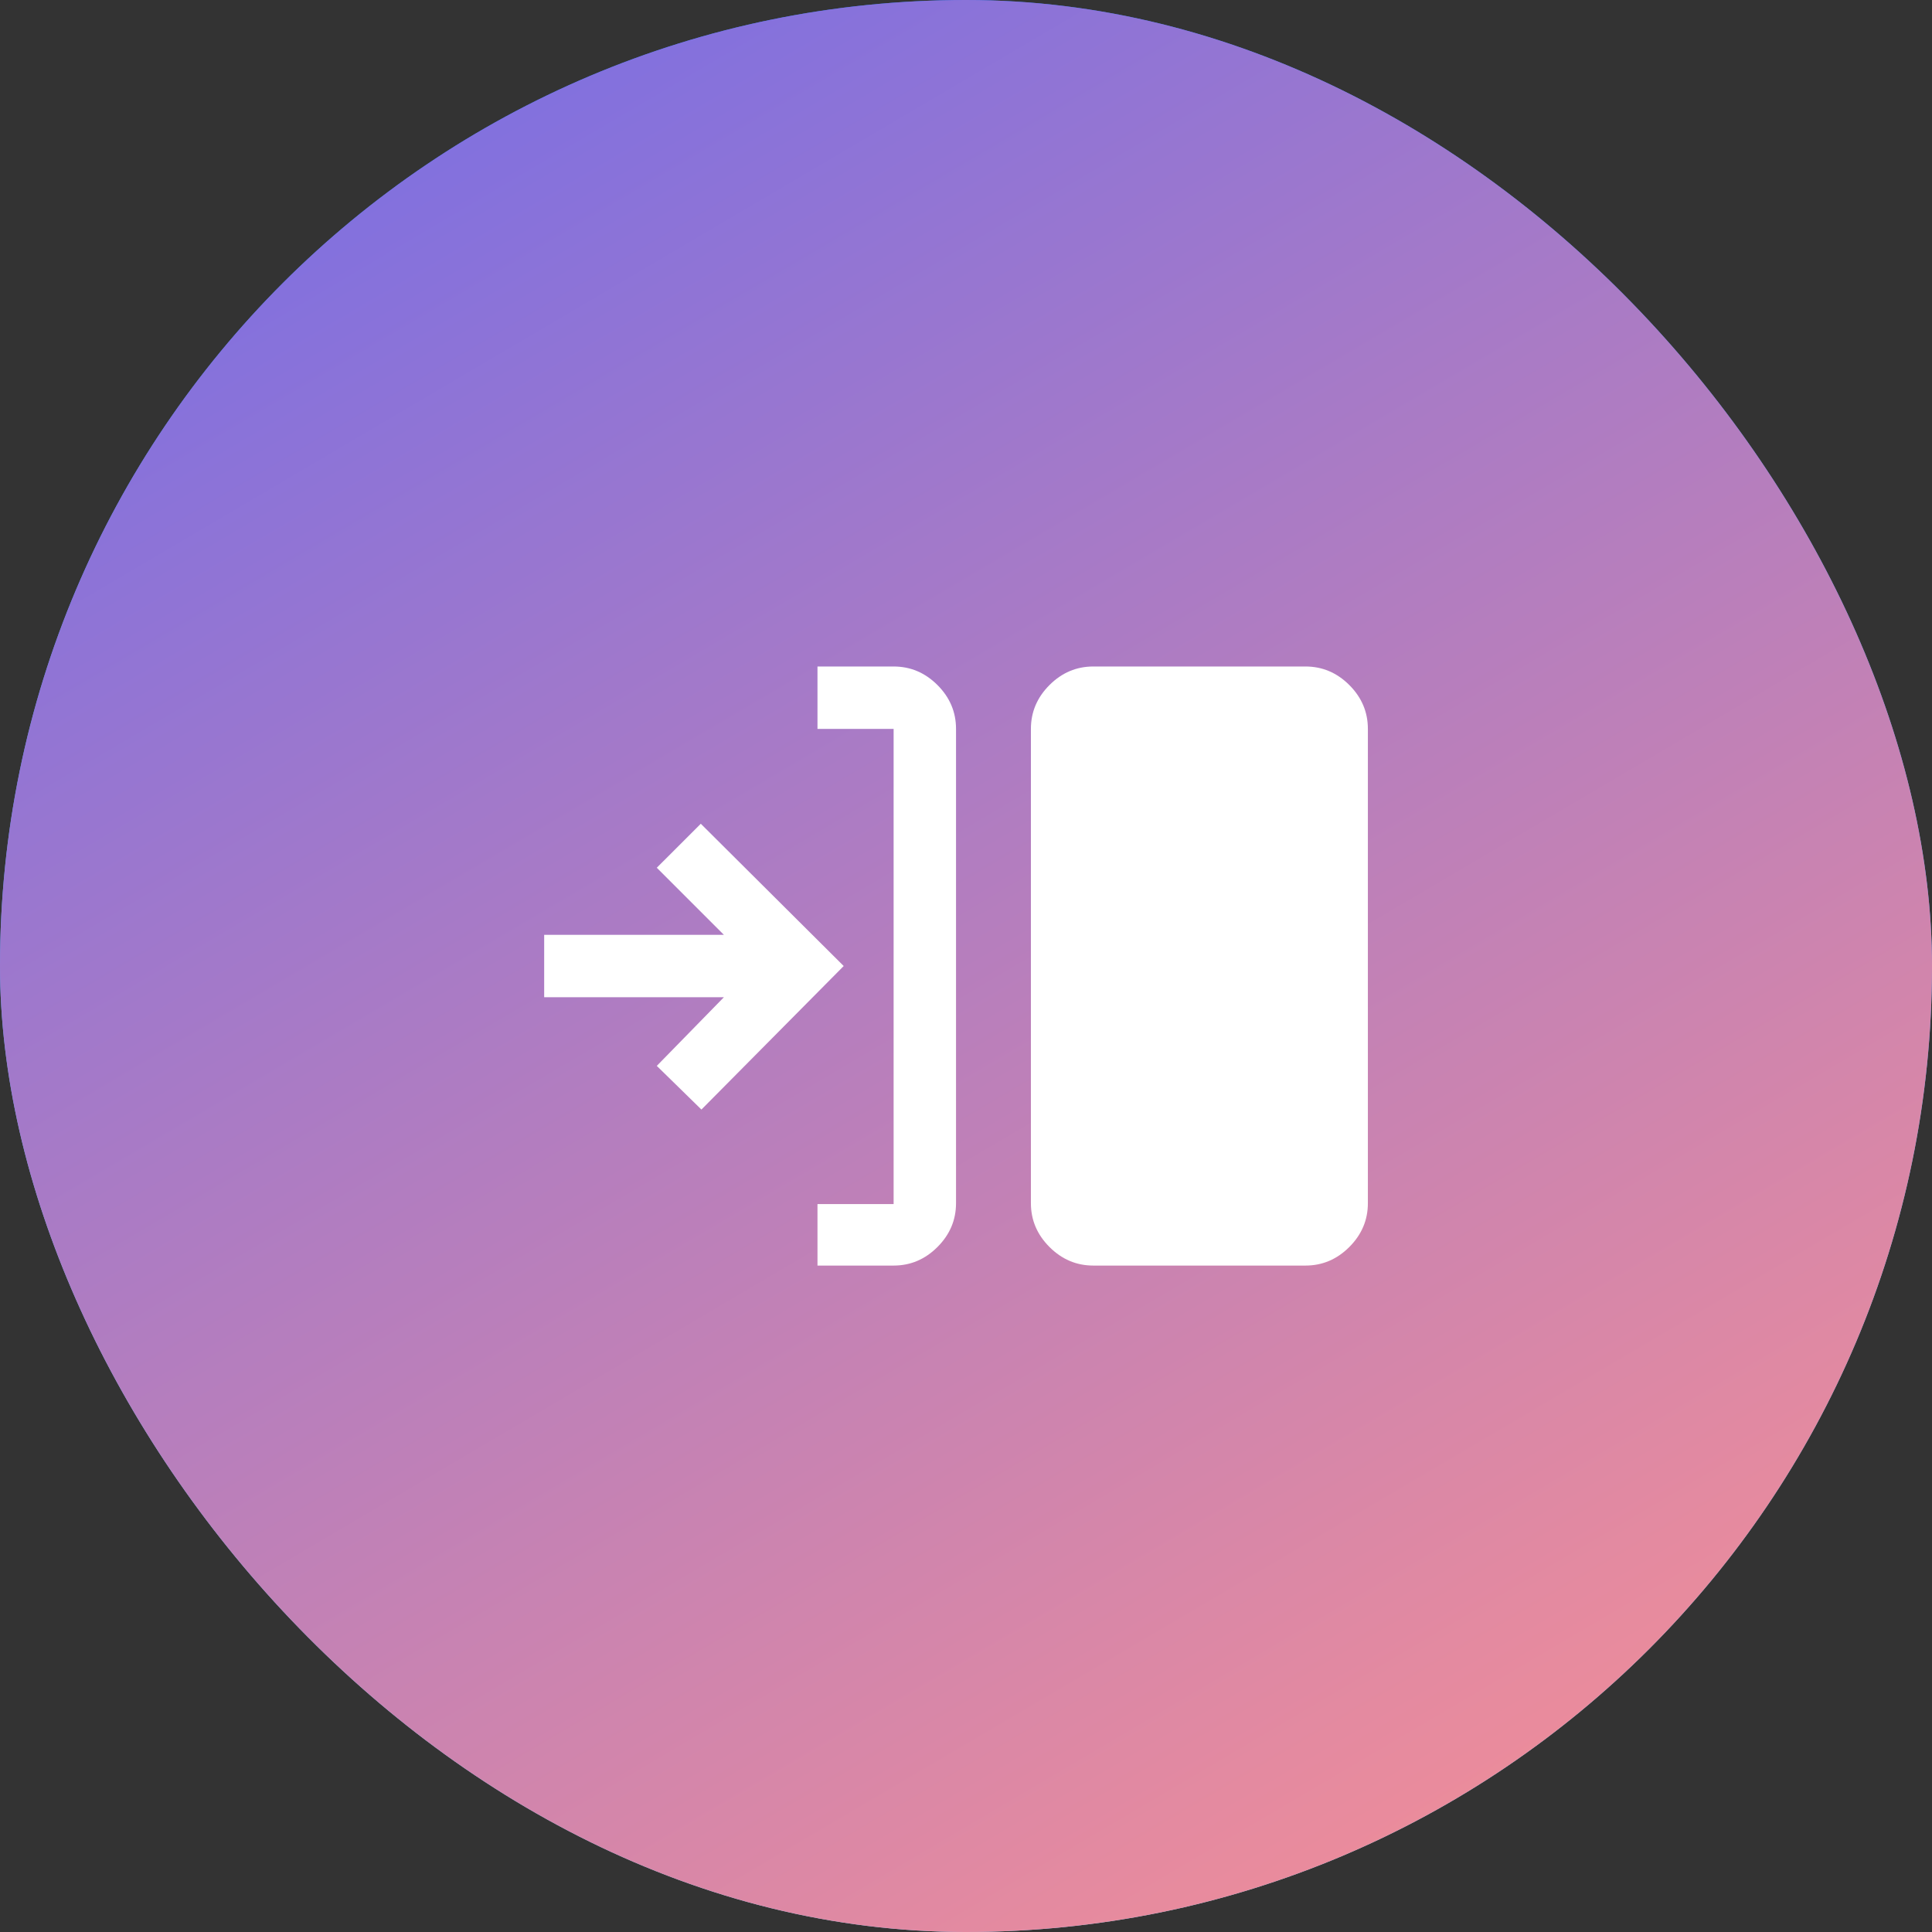
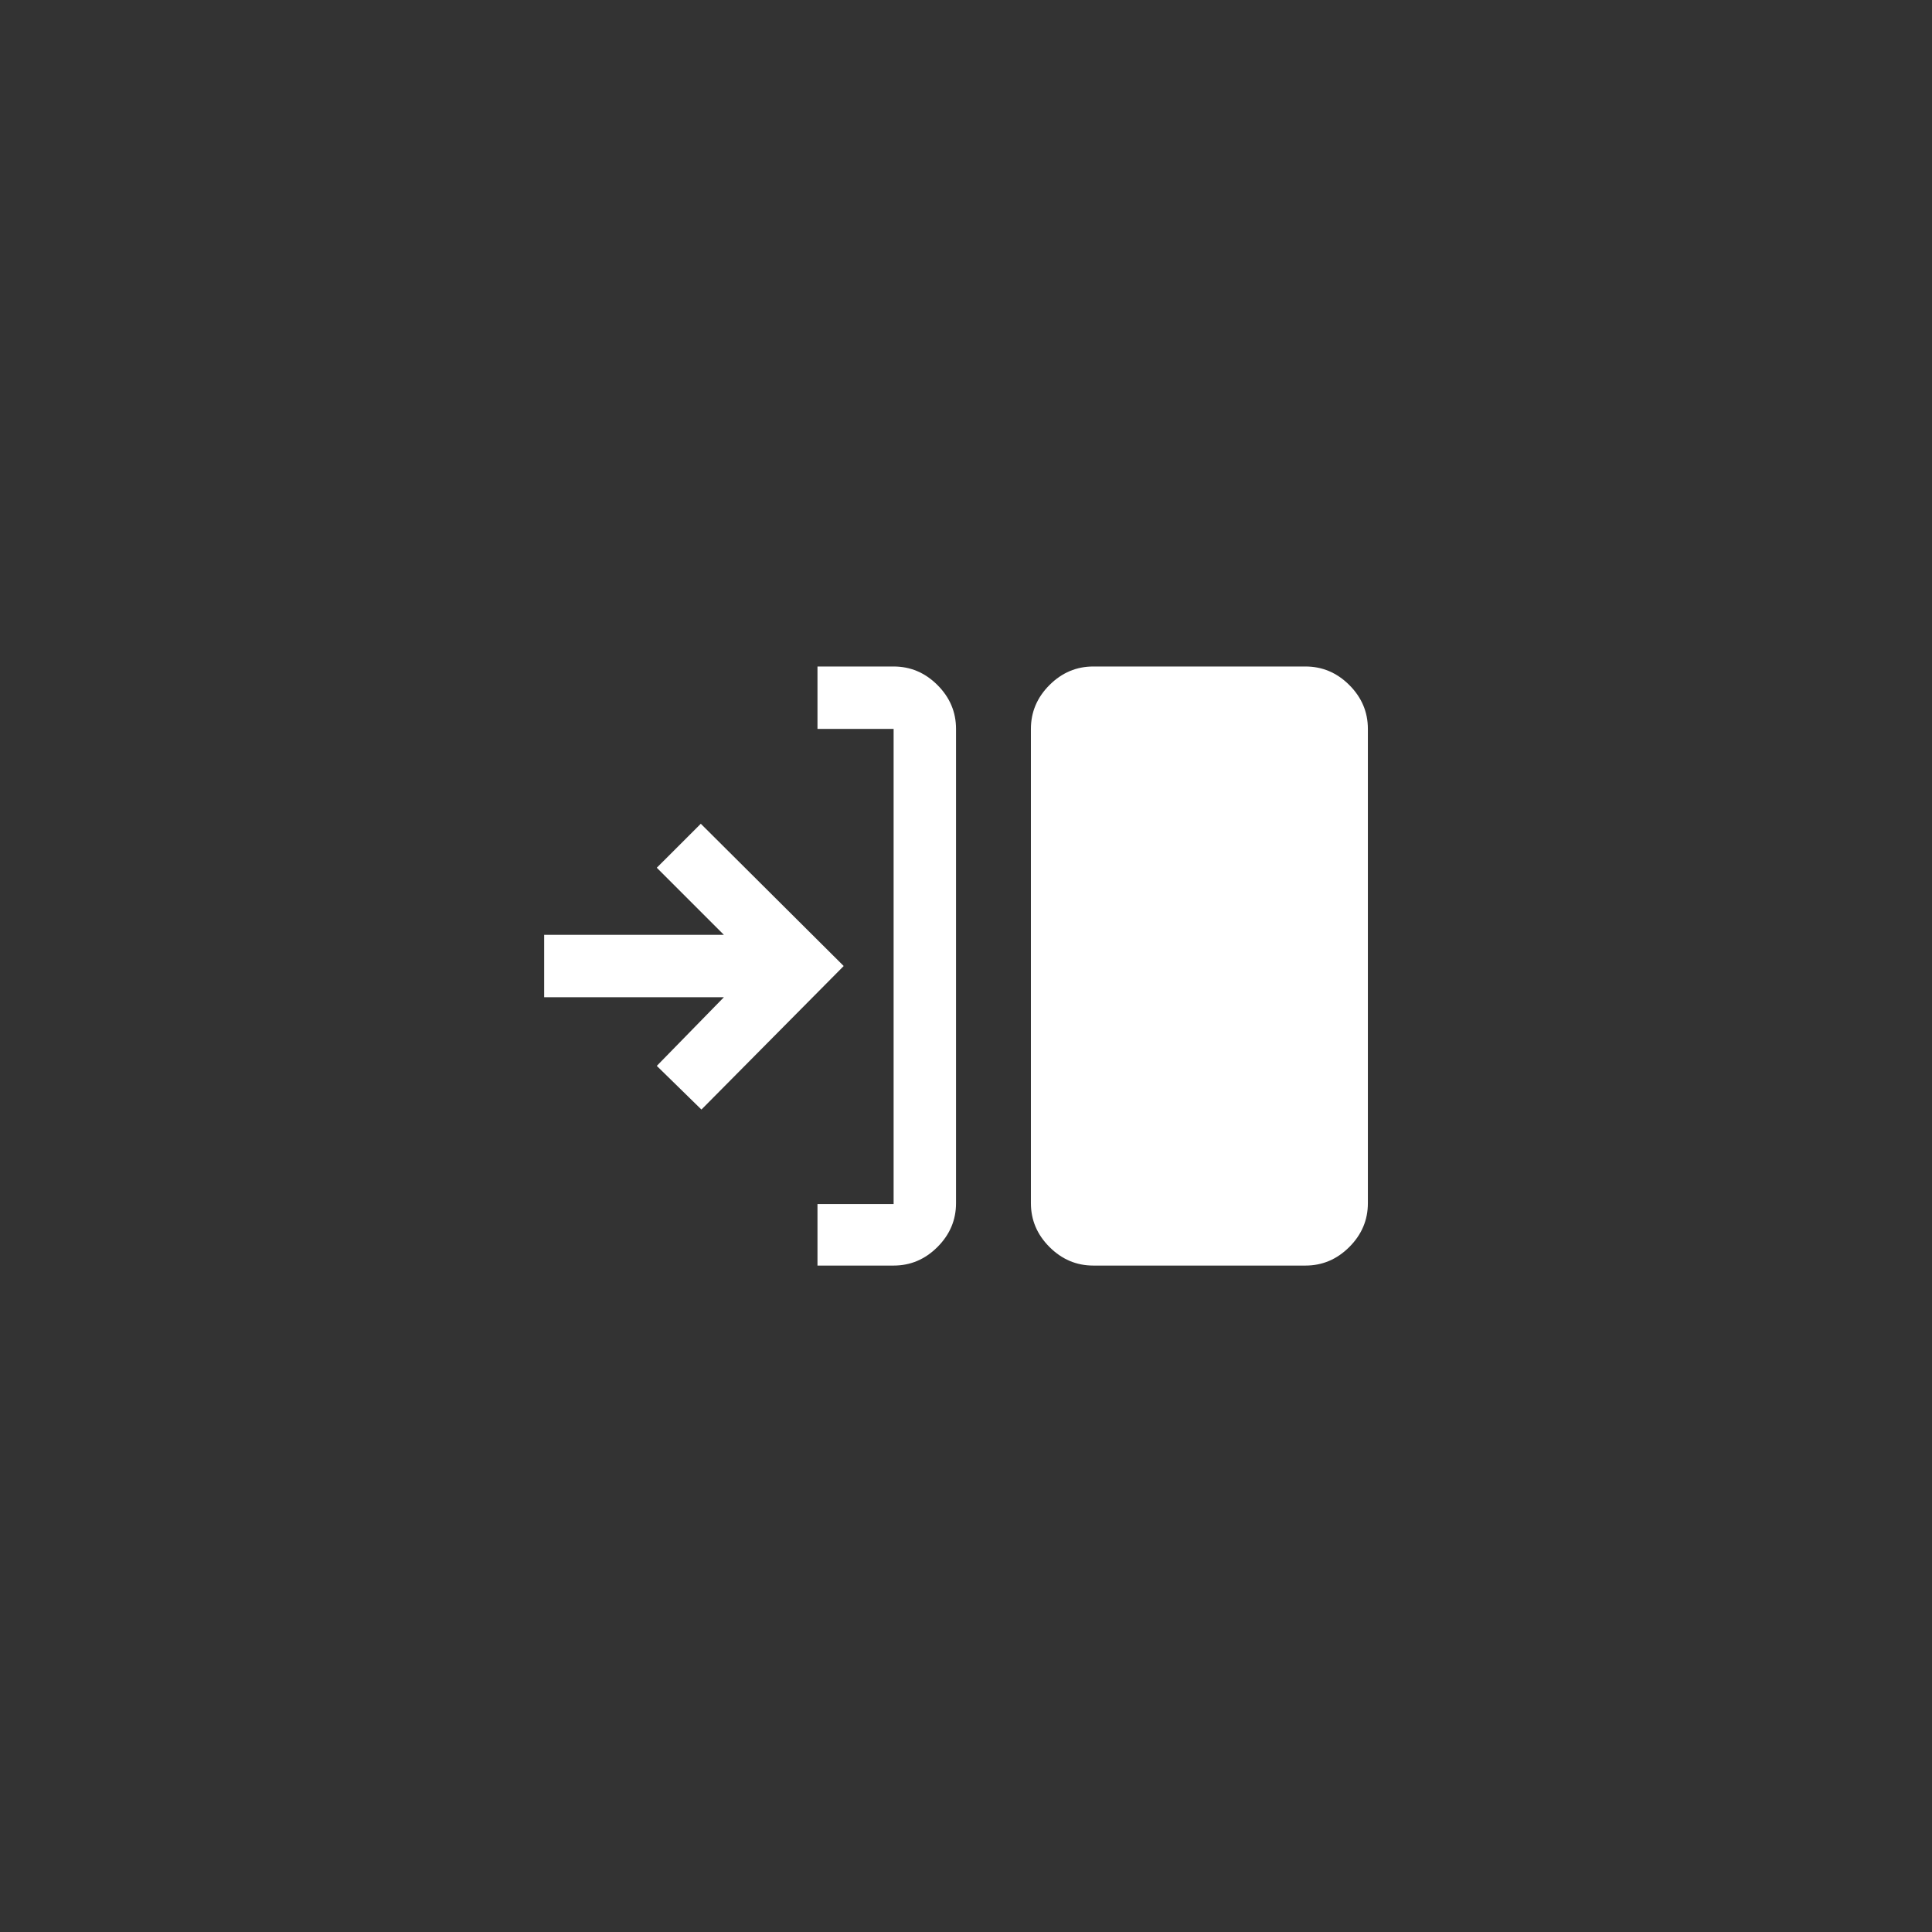
<svg xmlns="http://www.w3.org/2000/svg" width="86" height="86" viewBox="0 0 86 86" fill="none">
  <rect x="0" y="0" width="86" height="86" fill="#333333" stroke="none" />
-   <rect width="86" height="86" rx="43" fill="url(#paint0_linear_8388_30187)" />
-   <rect width="86" height="86" rx="43" fill="url(#paint1_linear_8388_30187)" />
  <path d="M36.389 56.335V53.598H39.778V32.446H36.389V29.668H39.778C40.528 29.668 41.179 29.943 41.73 30.494C42.281 31.045 42.556 31.696 42.556 32.446V53.557C42.556 54.307 42.281 54.957 41.73 55.508C41.179 56.059 40.528 56.335 39.778 56.335H36.389ZM48.667 56.335C47.917 56.335 47.267 56.059 46.716 55.508C46.165 54.957 45.889 54.307 45.889 53.557V32.446C45.889 31.696 46.165 31.045 46.716 30.494C47.267 29.943 47.917 29.668 48.667 29.668H58.111C58.861 29.668 59.512 29.943 60.063 30.494C60.614 31.045 60.889 31.696 60.889 32.446V53.557C60.889 54.307 60.614 54.957 60.063 55.508C59.512 56.059 58.861 56.335 58.111 56.335H48.667ZM31.223 49.39L29.236 47.446L32.223 44.39H24.223V41.613H32.223L29.236 38.626L31.195 36.668L37.556 43.001L31.223 49.39Z" fill="white" />
  <defs>
    <linearGradient id="paint0_linear_8388_30187" x1="43" y1="0" x2="43" y2="86" gradientUnits="userSpaceOnUse">
      <stop stop-color="#1877F2" />
      <stop offset="1" stop-color="#8FD3FF" />
    </linearGradient>
    <linearGradient id="paint1_linear_8388_30187" x1="-0.445" y1="-32" x2="74.055" y2="94.5" gradientUnits="userSpaceOnUse">
      <stop stop-color="#4E63FF" />
      <stop offset="1" stop-color="#FF918F" />
    </linearGradient>
  </defs>
</svg>